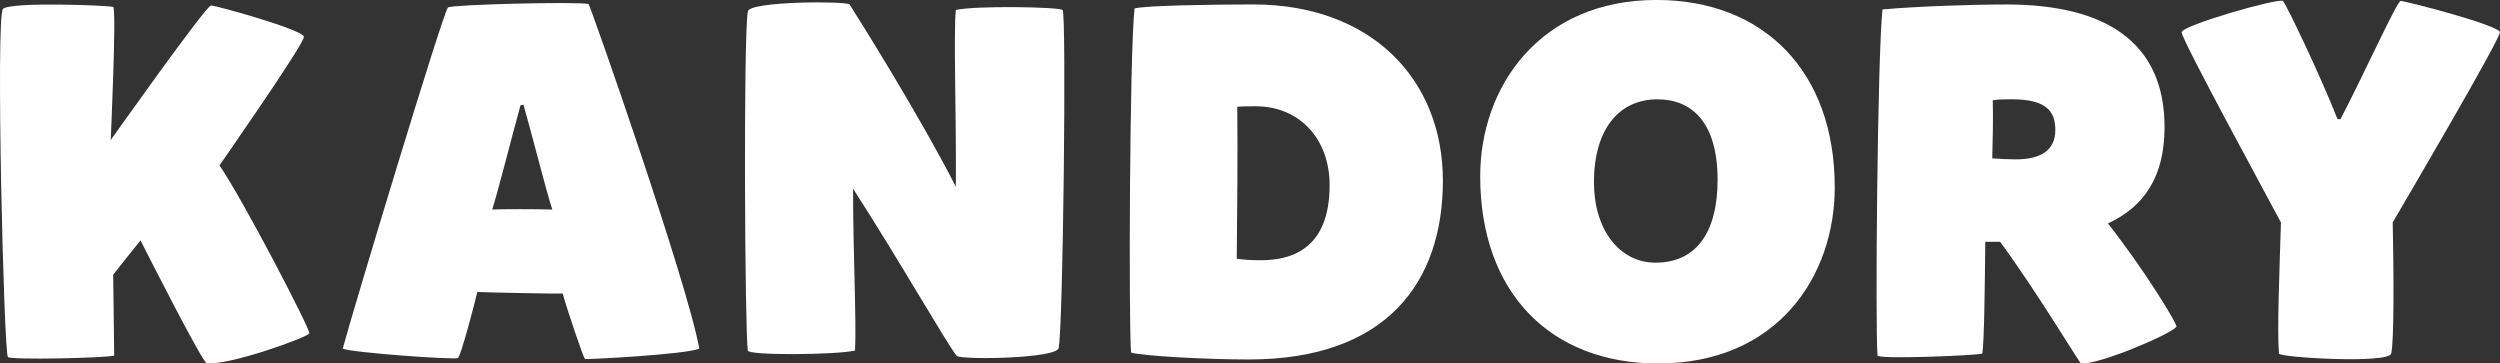
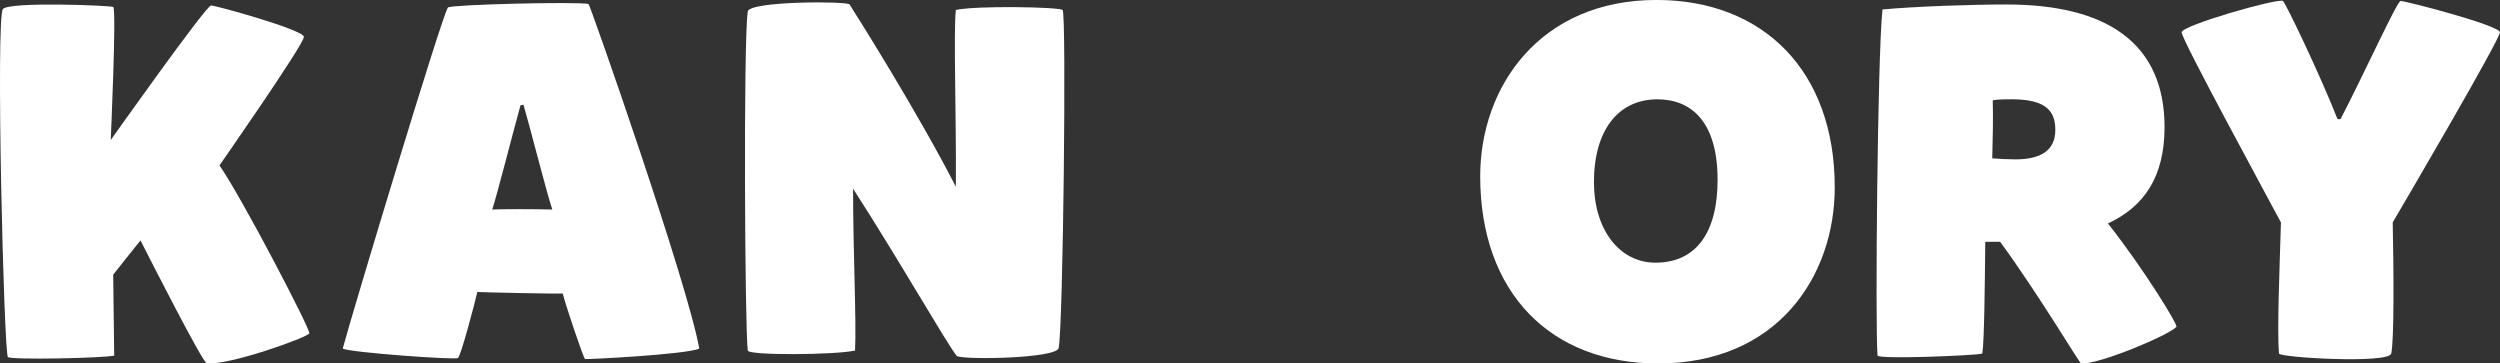
<svg xmlns="http://www.w3.org/2000/svg" id="Layer_2" data-name="Layer 2" viewBox="0 0 646.43 93.99">
  <rect x="0" y="0" width="646.43" height="93.99" fill="#333333" stroke="none" />
  <defs>
    <style>
      .cls-1 {
        fill: #fff;
      }
    </style>
  </defs>
  <g id="Layer_1-2" data-name="Layer 1">
    <g>
      <path class="cls-1" d="M29.27,1.8c.9.39-.64,34.41-.64,34.41,0,0,24.65-34.79,25.94-34.79s23.88,6.29,24.01,8.09c.13,1.8-21.83,33.26-21.83,33.26,6.03,8.73,23.5,42.37,23.24,43.4s-21.44,8.6-26.58,7.7c-1.03-.13-15.28-28.12-17.08-31.71-1.16,1.41-7.06,8.86-7.06,8.86l.26,20.93c-2.7.64-26.45,1.16-27.48.38C1.02,91.55-1.16,4.24.77,2.31c1.93-1.93,27.6-.9,28.5-.51Z" />
      <path class="cls-1" d="M145.5,75.88c-1.41.13-19.39-.26-22.08-.38-.64,2.82-4.24,16.56-5.01,17.08-.77.51-27.73-1.41-29.79-2.44,2.31-8.73,26.06-87.44,27.22-88.21,1.16-.77,33.13-1.54,36.34-.9.38.13,25.68,72.29,28.63,89.11-3.47,1.54-29.15,2.83-29.53,2.7-.39-.13-4.88-13.48-5.78-16.95ZM134.59,27.22c-1.8,6.42-6.03,23.11-7.32,26.96,2.31-.13,11.3-.13,15.54,0-1.54-4.62-5.65-20.93-7.45-27.09-.26,0-.51.13-.77.13Z" />
      <path class="cls-1" d="M247.41,92.06c-2.7-3.34-14.89-24.78-26.83-43.27,0,16.69.9,34.28.51,41.86-5.39,1.16-27.61,1.28-27.73,0-.77-5.26-1.16-80.76,0-87.69.39-2.7,25.81-2.7,26.32-1.8,1.8,2.82,17.46,27.61,27.48,47.12.13-18.87-.64-40.19,0-45.71,5.39-1.16,26.58-.77,27.6,0,1.03.77.13,82.56-1.03,87.44-.64,2.7-24.52,3.08-26.32,2.05Z" />
-       <path class="cls-1" d="M293.35,2.18c2.95-.77,20.42-1.03,30.69-1.03,30.43,0,49.05,19.26,49.05,45.58s-14.64,46.22-50.2,46.22c-11.04,0-27.61-.9-30.43-1.8-.64-7.7-.38-77.29.9-88.98ZM324.67,27.48c-1.54,0-3.47,0-4.75.13.13,11.81,0,27.48-.13,39.29,1.67.26,3.85.39,6.16.39,7.57,0,17.85-2.57,17.85-19.39,0-12.2-7.96-20.42-19.13-20.42Z" />
      <path class="cls-1" d="M474.42,48.4c0,22.85-14.64,45.58-45.71,45.58-27.86,0-45.97-18.36-45.97-48.41,0-23.11,15.41-45.58,45.58-45.58,27.61,0,46.09,18.36,46.09,48.4ZM428.58,25.68c-10.14,0-16.43,7.96-16.43,21.44,0,12.2,6.55,20.8,15.92,20.8,10.53,0,16.05-7.83,16.05-21.44,0-15.15-6.93-20.8-15.54-20.8Z" />
      <path class="cls-1" d="M485.48,91.93c-.64-7.7,0-77.81,1.28-89.49,8.6-.77,22.6-1.28,32.1-1.28,25.94,0,40.83,10.01,40.83,31.71,0,12.84-5.26,20.54-14.64,24.91,9.24,11.68,18.1,26.19,17.72,26.71-1.67,2.05-19.9,9.76-24.65,9.5-.39,0-10.79-17.59-20.93-31.46h-3.85c-.13,11.81-.26,25.55-.77,28.89-1.41.51-26.96,1.54-27.09.51ZM521.18,41.21c6.29,0,10.27-2.18,10.27-7.58,0-4.75-2.18-7.96-11.3-7.96-1.03,0-3.6,0-4.88.26.13,4.62,0,10.4-.13,15.02,1.54.13,4.24.26,6.03.26Z" />
      <path class="cls-1" d="M618.69,57.52c.26,12.45.38,30.69-.39,33.9-.64,2.7-28.89,1.03-29.02,0-.51-5.65.13-21.31.51-33.9-3.47-6.55-25.81-47.51-25.68-49.18.13-1.8,24.78-8.86,26.19-8.09.64.39,9.63,19.13,14.12,30.56h.77c5.91-11.3,14.64-30.56,15.54-30.56,1.28,0,25.55,6.29,25.68,8.09.13,1.67-24.4,43.53-27.73,49.18Z" />
    </g>
  </g>
</svg>